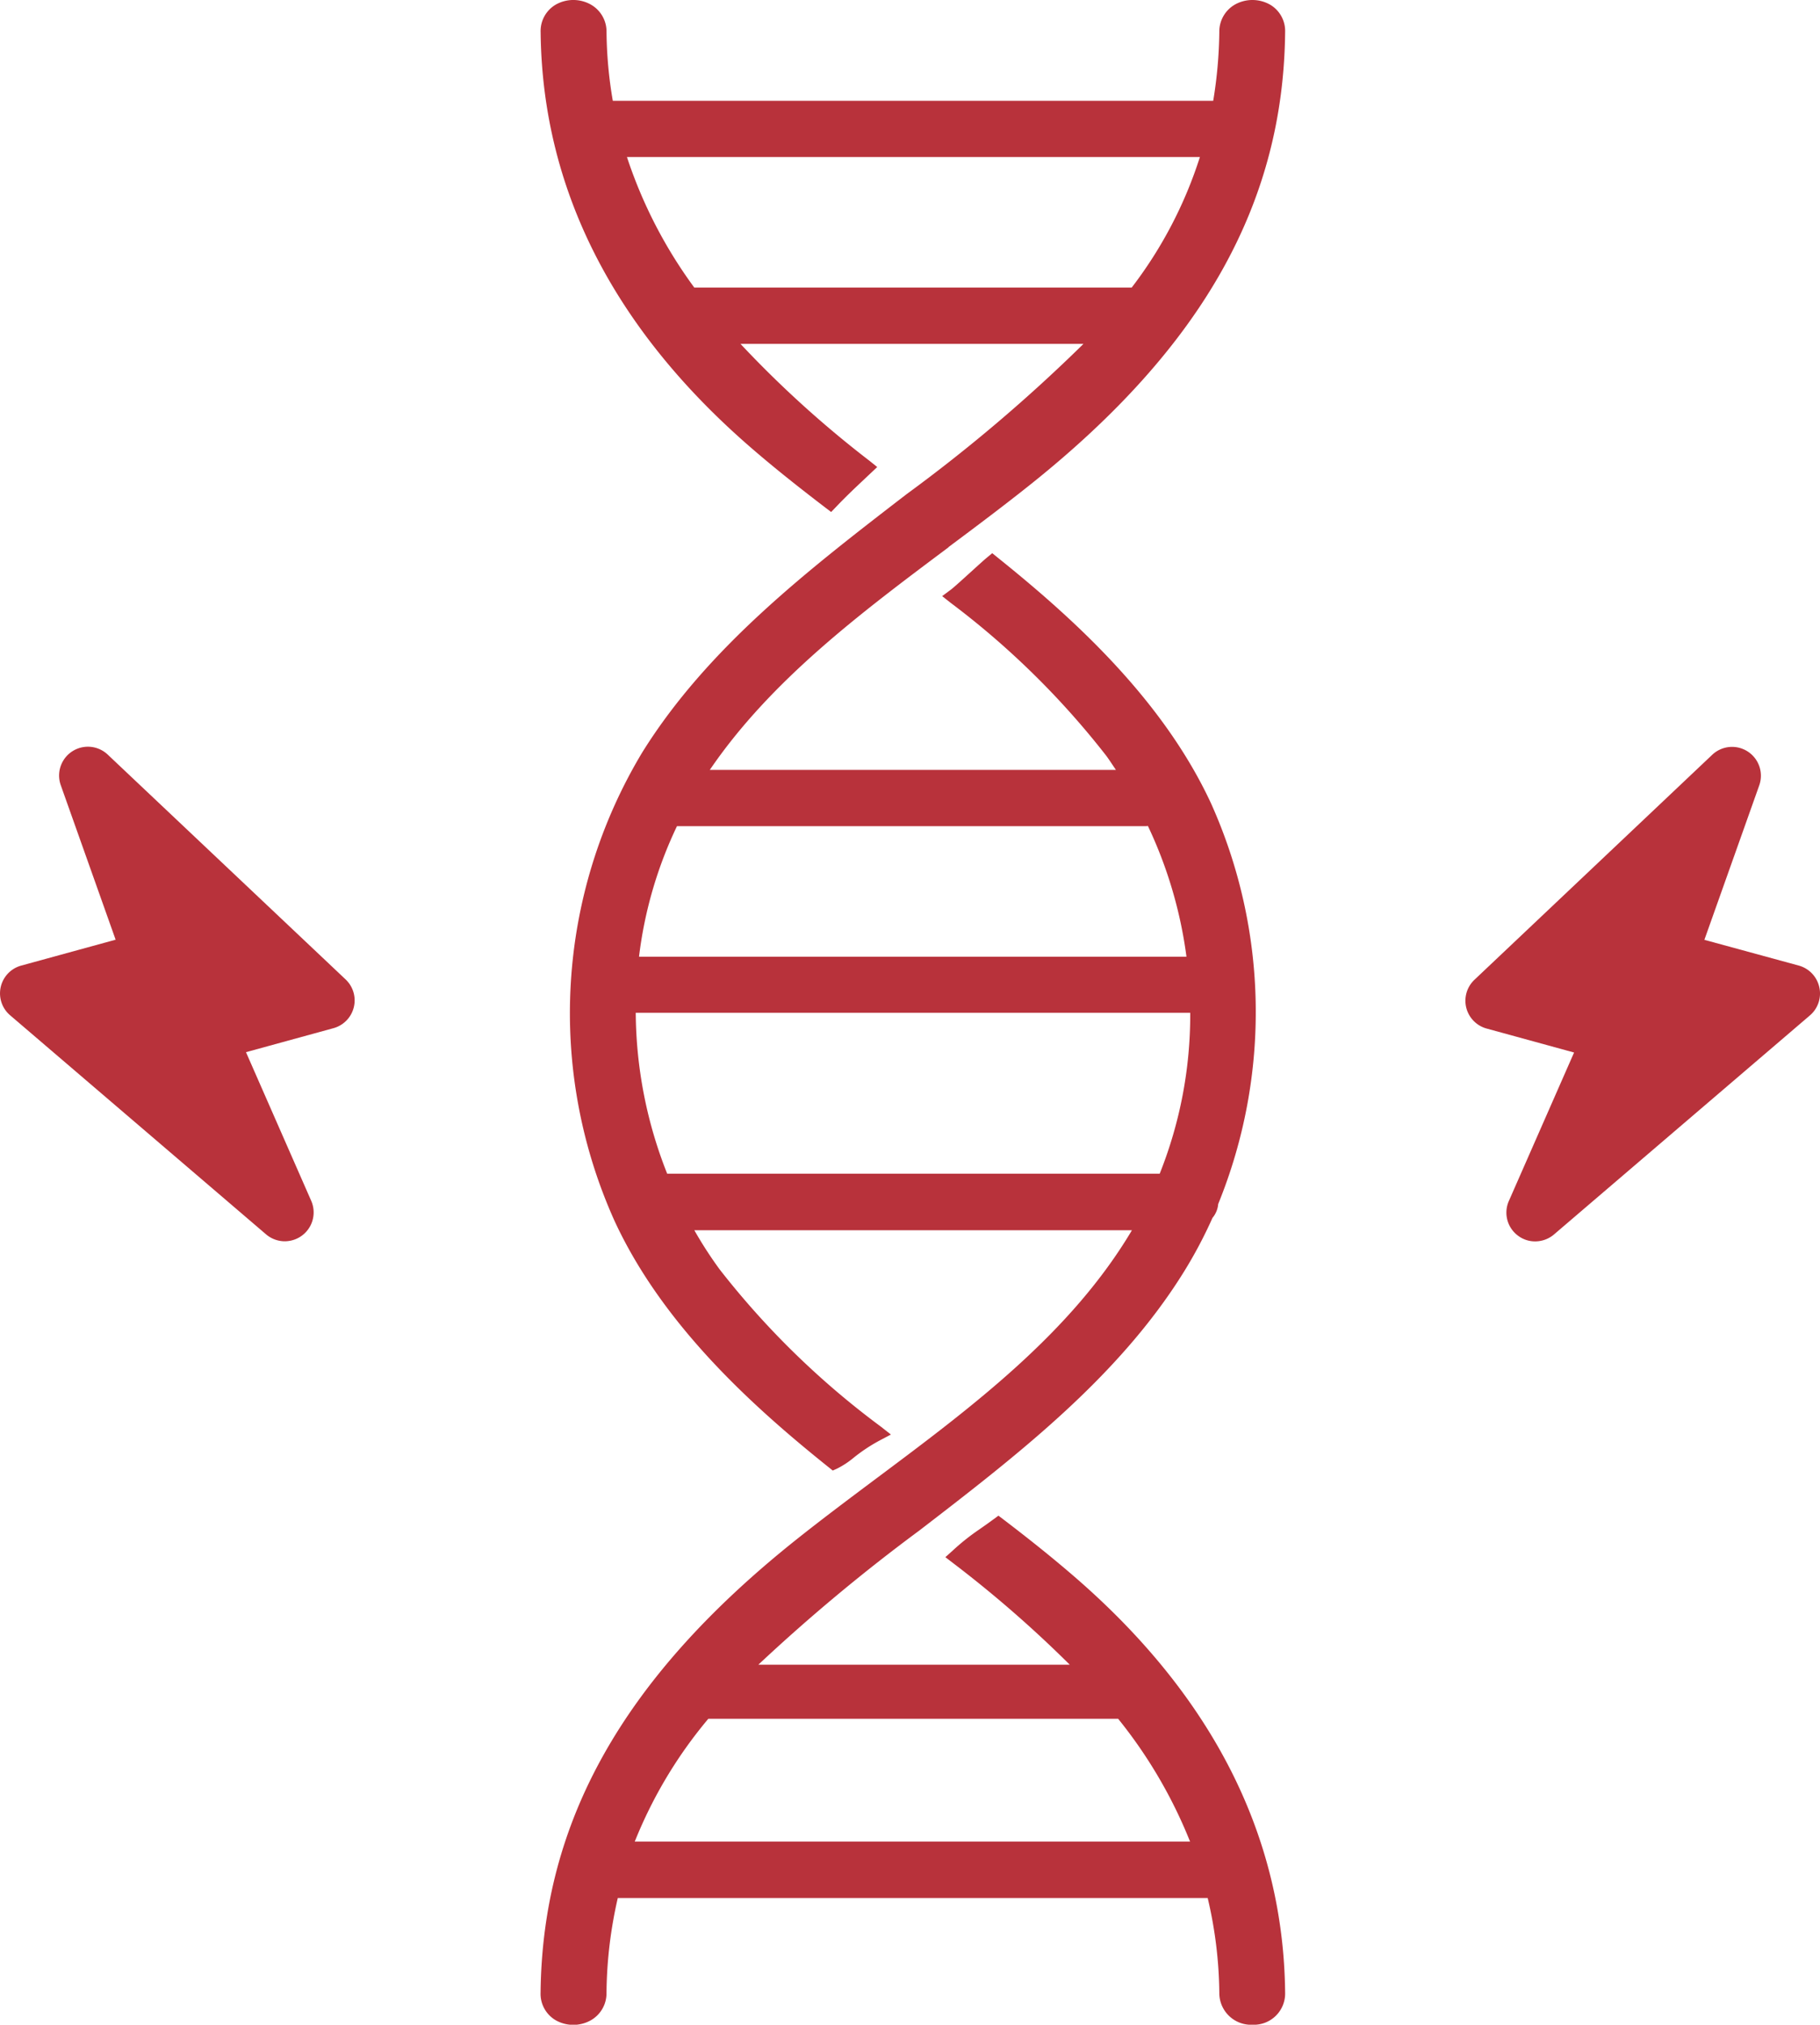
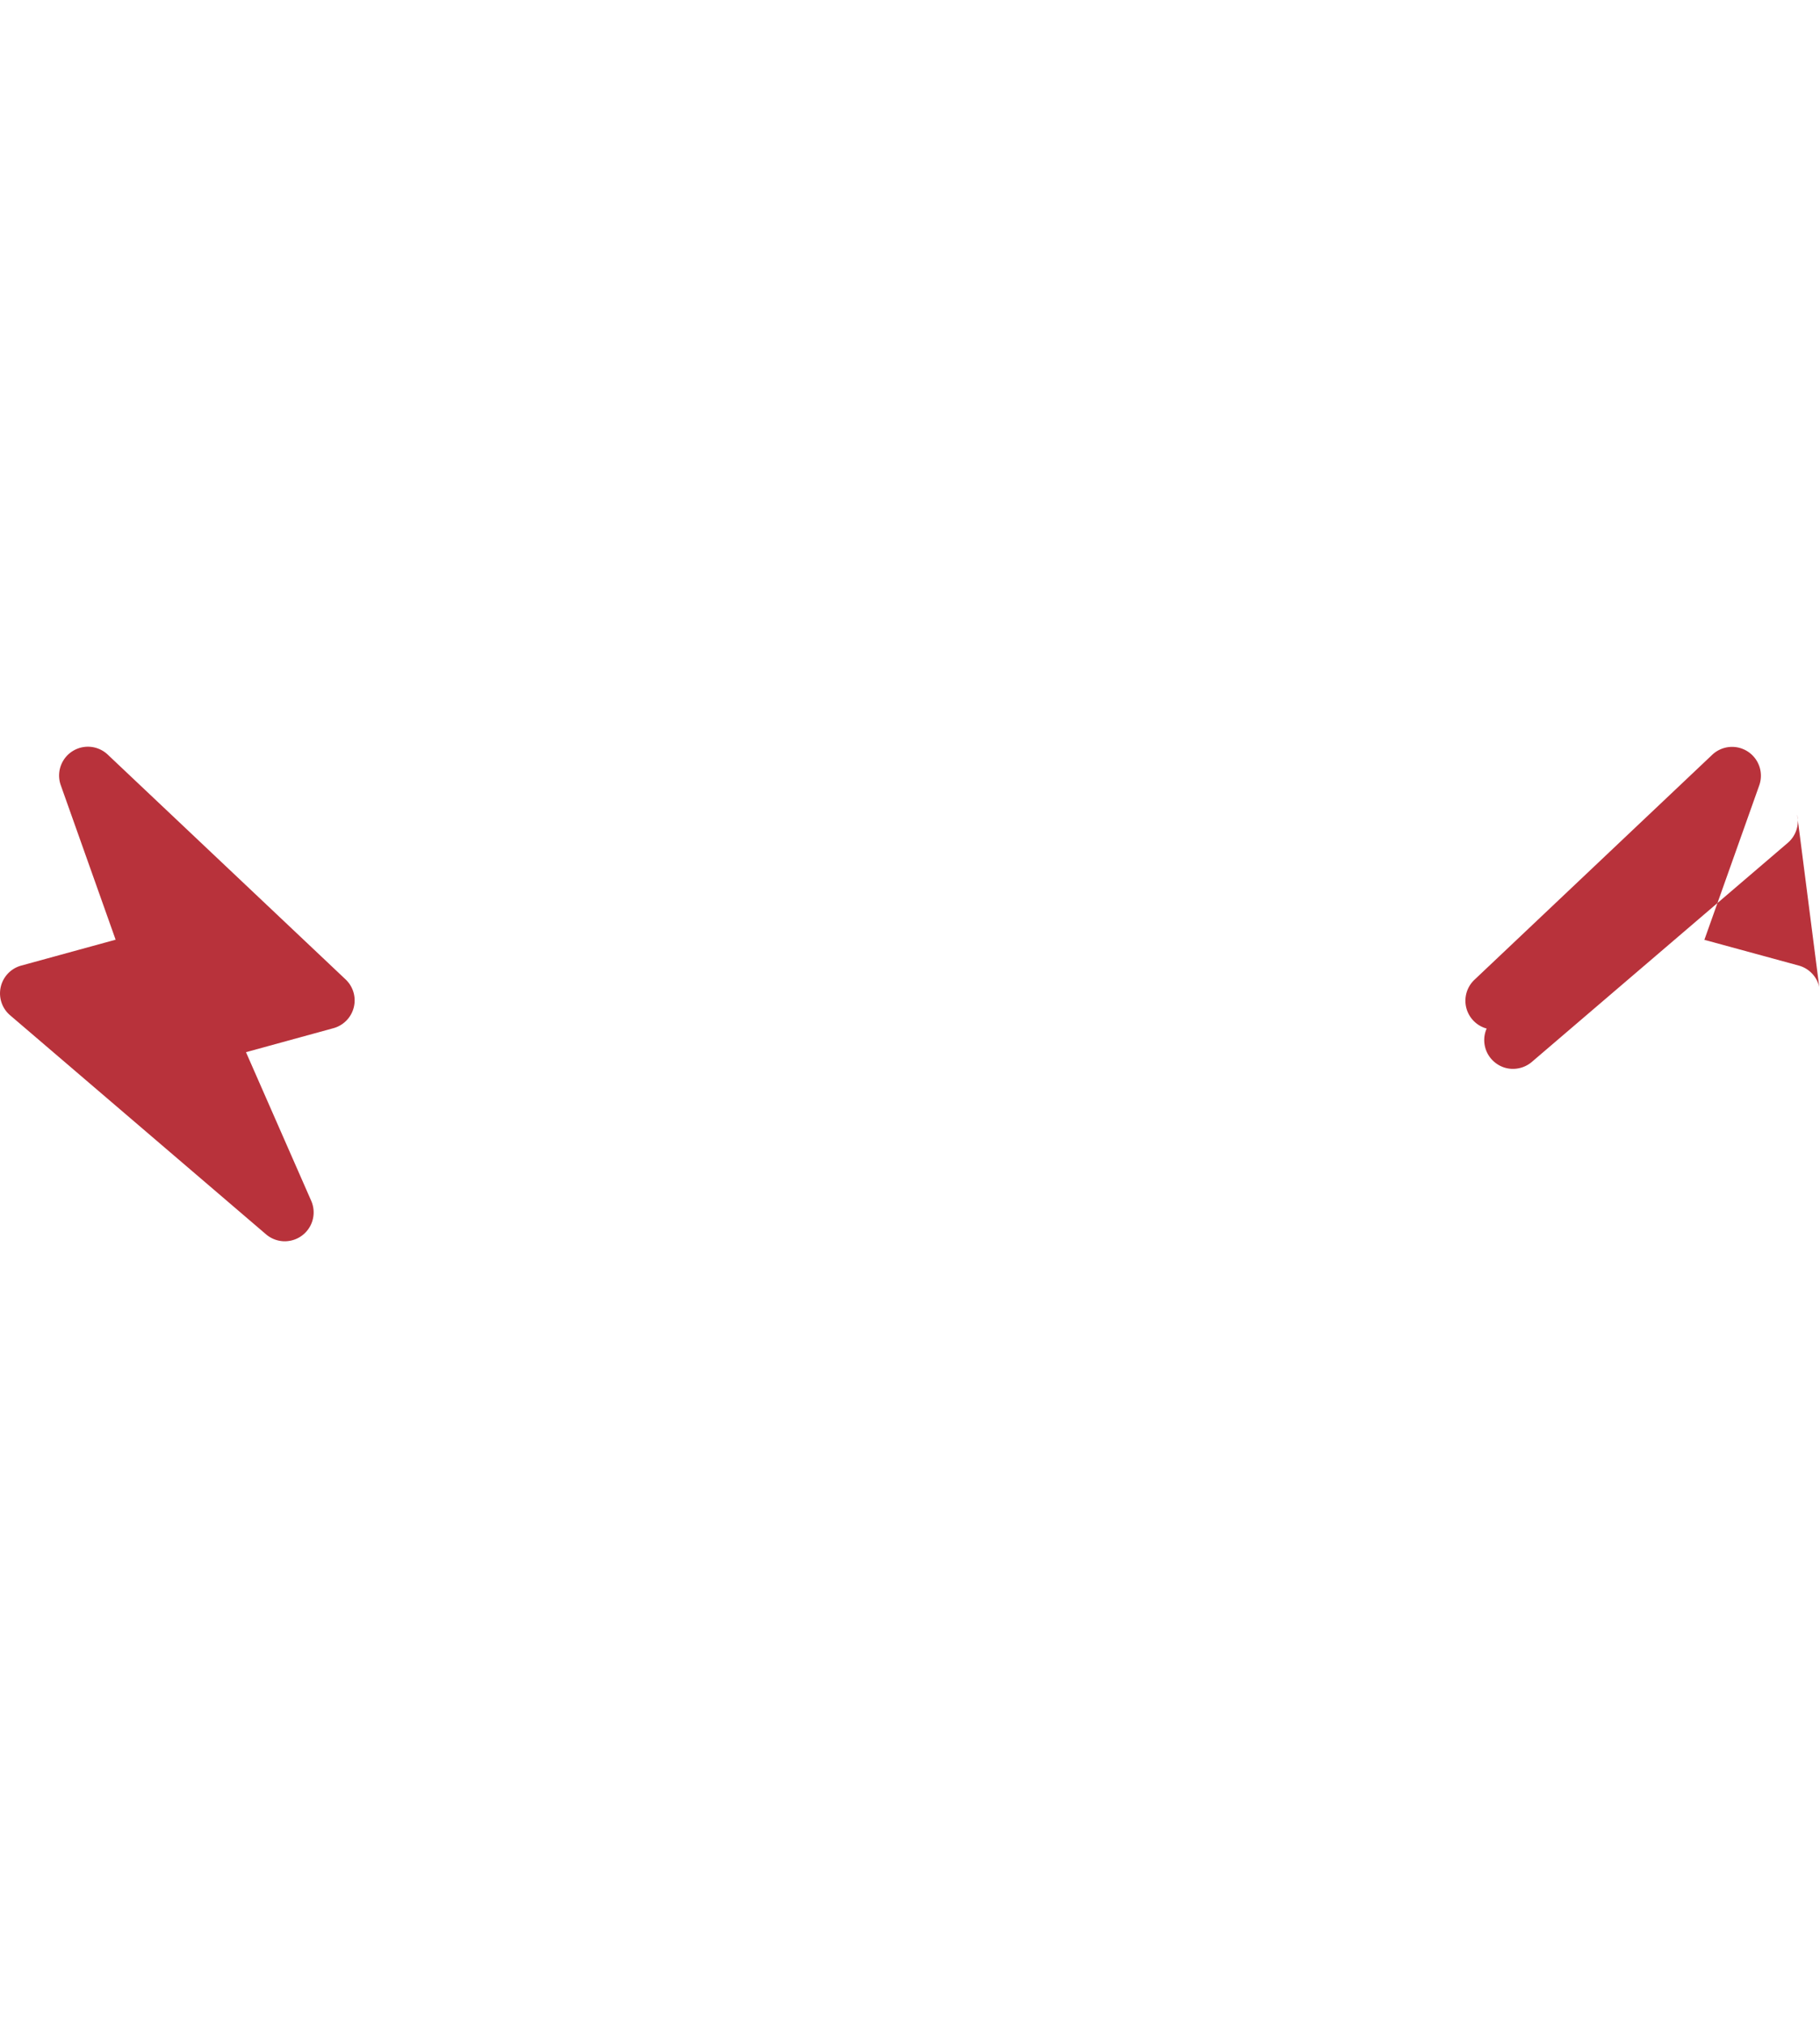
<svg xmlns="http://www.w3.org/2000/svg" width="68.329" height="75.998" viewBox="0 0 68.329 75.998">
  <defs>
    <clipPath id="clip-path">
      <rect id="Rectangle_13527" data-name="Rectangle 13527" width="68.329" height="75.998" fill="none" />
    </clipPath>
  </defs>
  <g id="Group_15956" data-name="Group 15956" transform="translate(0 0)">
    <g id="Group_15925" data-name="Group 15925" transform="translate(0 0)" clip-path="url(#clip-path)">
      <path id="Path_25829" data-name="Path 25829" d="M4.044,21.63a1.082,1.082,0,0,0-1.763,1.148l2.06,5.8L.8,29.549A1.081,1.081,0,0,0,.38,31.415l9.609,8.223a1.088,1.088,0,0,0,.706.26,1.106,1.106,0,0,0,.113-.007,1.083,1.083,0,0,0,.876-1.512L9.235,32.8l3.281-.9a1.082,1.082,0,0,0,.46-1.83Z" transform="translate(0 6.694)" fill="#b8323b" />
-       <path id="Path_25830" data-name="Path 25830" d="M55.162,30.357a1.083,1.083,0,0,0-.771-.808l-3.543-.966,2.061-5.8a1.083,1.083,0,0,0-1.764-1.148l-8.93,8.448a1.082,1.082,0,0,0,.459,1.83l3.282.9-2.45,5.576a1.077,1.077,0,0,0,.347,1.3,1.057,1.057,0,0,0,.642.213,1.09,1.09,0,0,0,.706-.259l9.609-8.223a1.081,1.081,0,0,0,.353-1.059" transform="translate(13.14 6.694)" fill="#b8323b" />
-       <path id="Path_25831" data-name="Path 25831" d="M21.745,64.515H37.131a17.935,17.935,0,0,1,2.7,4.61H18.983a16.935,16.935,0,0,1,2.762-4.61m-2.729-26.5H39.837a16.076,16.076,0,0,1-1.146,6.04H20.2a16.625,16.625,0,0,1-1.18-6.04M38.247,31a16.484,16.484,0,0,1,1.449,4.91H19.143a15.716,15.716,0,0,1,1.425-4.9H38.188c.021,0,.039-.005.059-.007M18.69,5.895H40.2a16.053,16.053,0,0,1-2.561,4.9H21.219a17.508,17.508,0,0,1-2.529-4.9M30.76,20.537c1.034-.771,2.1-1.57,3.11-2.377C40.306,13.012,43.334,7.627,43.4,1.21A1.148,1.148,0,0,0,42.844.18,1.345,1.345,0,0,0,41.521.168,1.169,1.169,0,0,0,40.929,1.2,16.945,16.945,0,0,1,40.7,3.785H18.159A16.046,16.046,0,0,1,17.923,1.2,1.164,1.164,0,0,0,17.329.169a1.34,1.34,0,0,0-1.32.009,1.149,1.149,0,0,0-.56,1.031c.063,5.846,2.7,11.079,7.851,15.555.792.688,1.666,1.393,2.831,2.283l.225.171.193-.2c.369-.389.715-.713,1.113-1.088l.424-.4L27.8,17.3a40.189,40.189,0,0,1-4.848-4.393H35.83a60.2,60.2,0,0,1-6.643,5.643c-3.671,2.826-7.468,5.749-9.922,9.691a18.99,18.99,0,0,0-1.035,17.6c1.829,3.948,5.255,7.009,8.036,9.236l.151.121.177-.081a3.232,3.232,0,0,0,.606-.4,6.3,6.3,0,0,1,.972-.645l.428-.226-.382-.3a31.245,31.245,0,0,1-6.049-5.9,15.288,15.288,0,0,1-.95-1.469h16.43c-2.286,3.849-5.979,6.615-9.559,9.289-1.033.773-2.1,1.571-3.111,2.378-6.434,5.149-9.463,10.534-9.532,16.951a1.15,1.15,0,0,0,.56,1.031,1.342,1.342,0,0,0,1.322.009,1.165,1.165,0,0,0,.593-1.034,16.476,16.476,0,0,1,.424-3.558H40.493a16.082,16.082,0,0,1,.436,3.558A1.193,1.193,0,0,0,42.176,76h.016A1.173,1.173,0,0,0,43.4,74.788c-.062-5.846-2.7-11.081-7.851-15.555-.769-.667-1.634-1.369-2.725-2.2l-.187-.142-.189.139c-.239.176-.409.293-.548.39a8.361,8.361,0,0,0-.976.778l-.28.251.3.23a44.276,44.276,0,0,1,4.37,3.806H23.623a67.628,67.628,0,0,1,6.041-5.034c3.672-2.826,7.468-5.749,9.922-9.691a17.026,17.026,0,0,0,1.087-2.047.922.922,0,0,0,.214-.519,19.106,19.106,0,0,0-.265-15.031c-1.83-3.952-5.247-7.012-8.018-9.237l-.2-.162-.2.166c-.121.1-.349.309-.59.527-.289.263-.649.59-.762.675l-.328.244.322.254a31.009,31.009,0,0,1,5.835,5.733c.13.175.244.357.367.536H21.8c2.3-3.374,5.681-5.9,8.964-8.357" transform="translate(4.848 0)" fill="#b8323b" />
+       <path id="Path_25830" data-name="Path 25830" d="M55.162,30.357a1.083,1.083,0,0,0-.771-.808l-3.543-.966,2.061-5.8a1.083,1.083,0,0,0-1.764-1.148l-8.93,8.448a1.082,1.082,0,0,0,.459,1.83a1.077,1.077,0,0,0,.347,1.3,1.057,1.057,0,0,0,.642.213,1.09,1.09,0,0,0,.706-.259l9.609-8.223a1.081,1.081,0,0,0,.353-1.059" transform="translate(13.14 6.694)" fill="#b8323b" />
    </g>
  </g>
</svg>